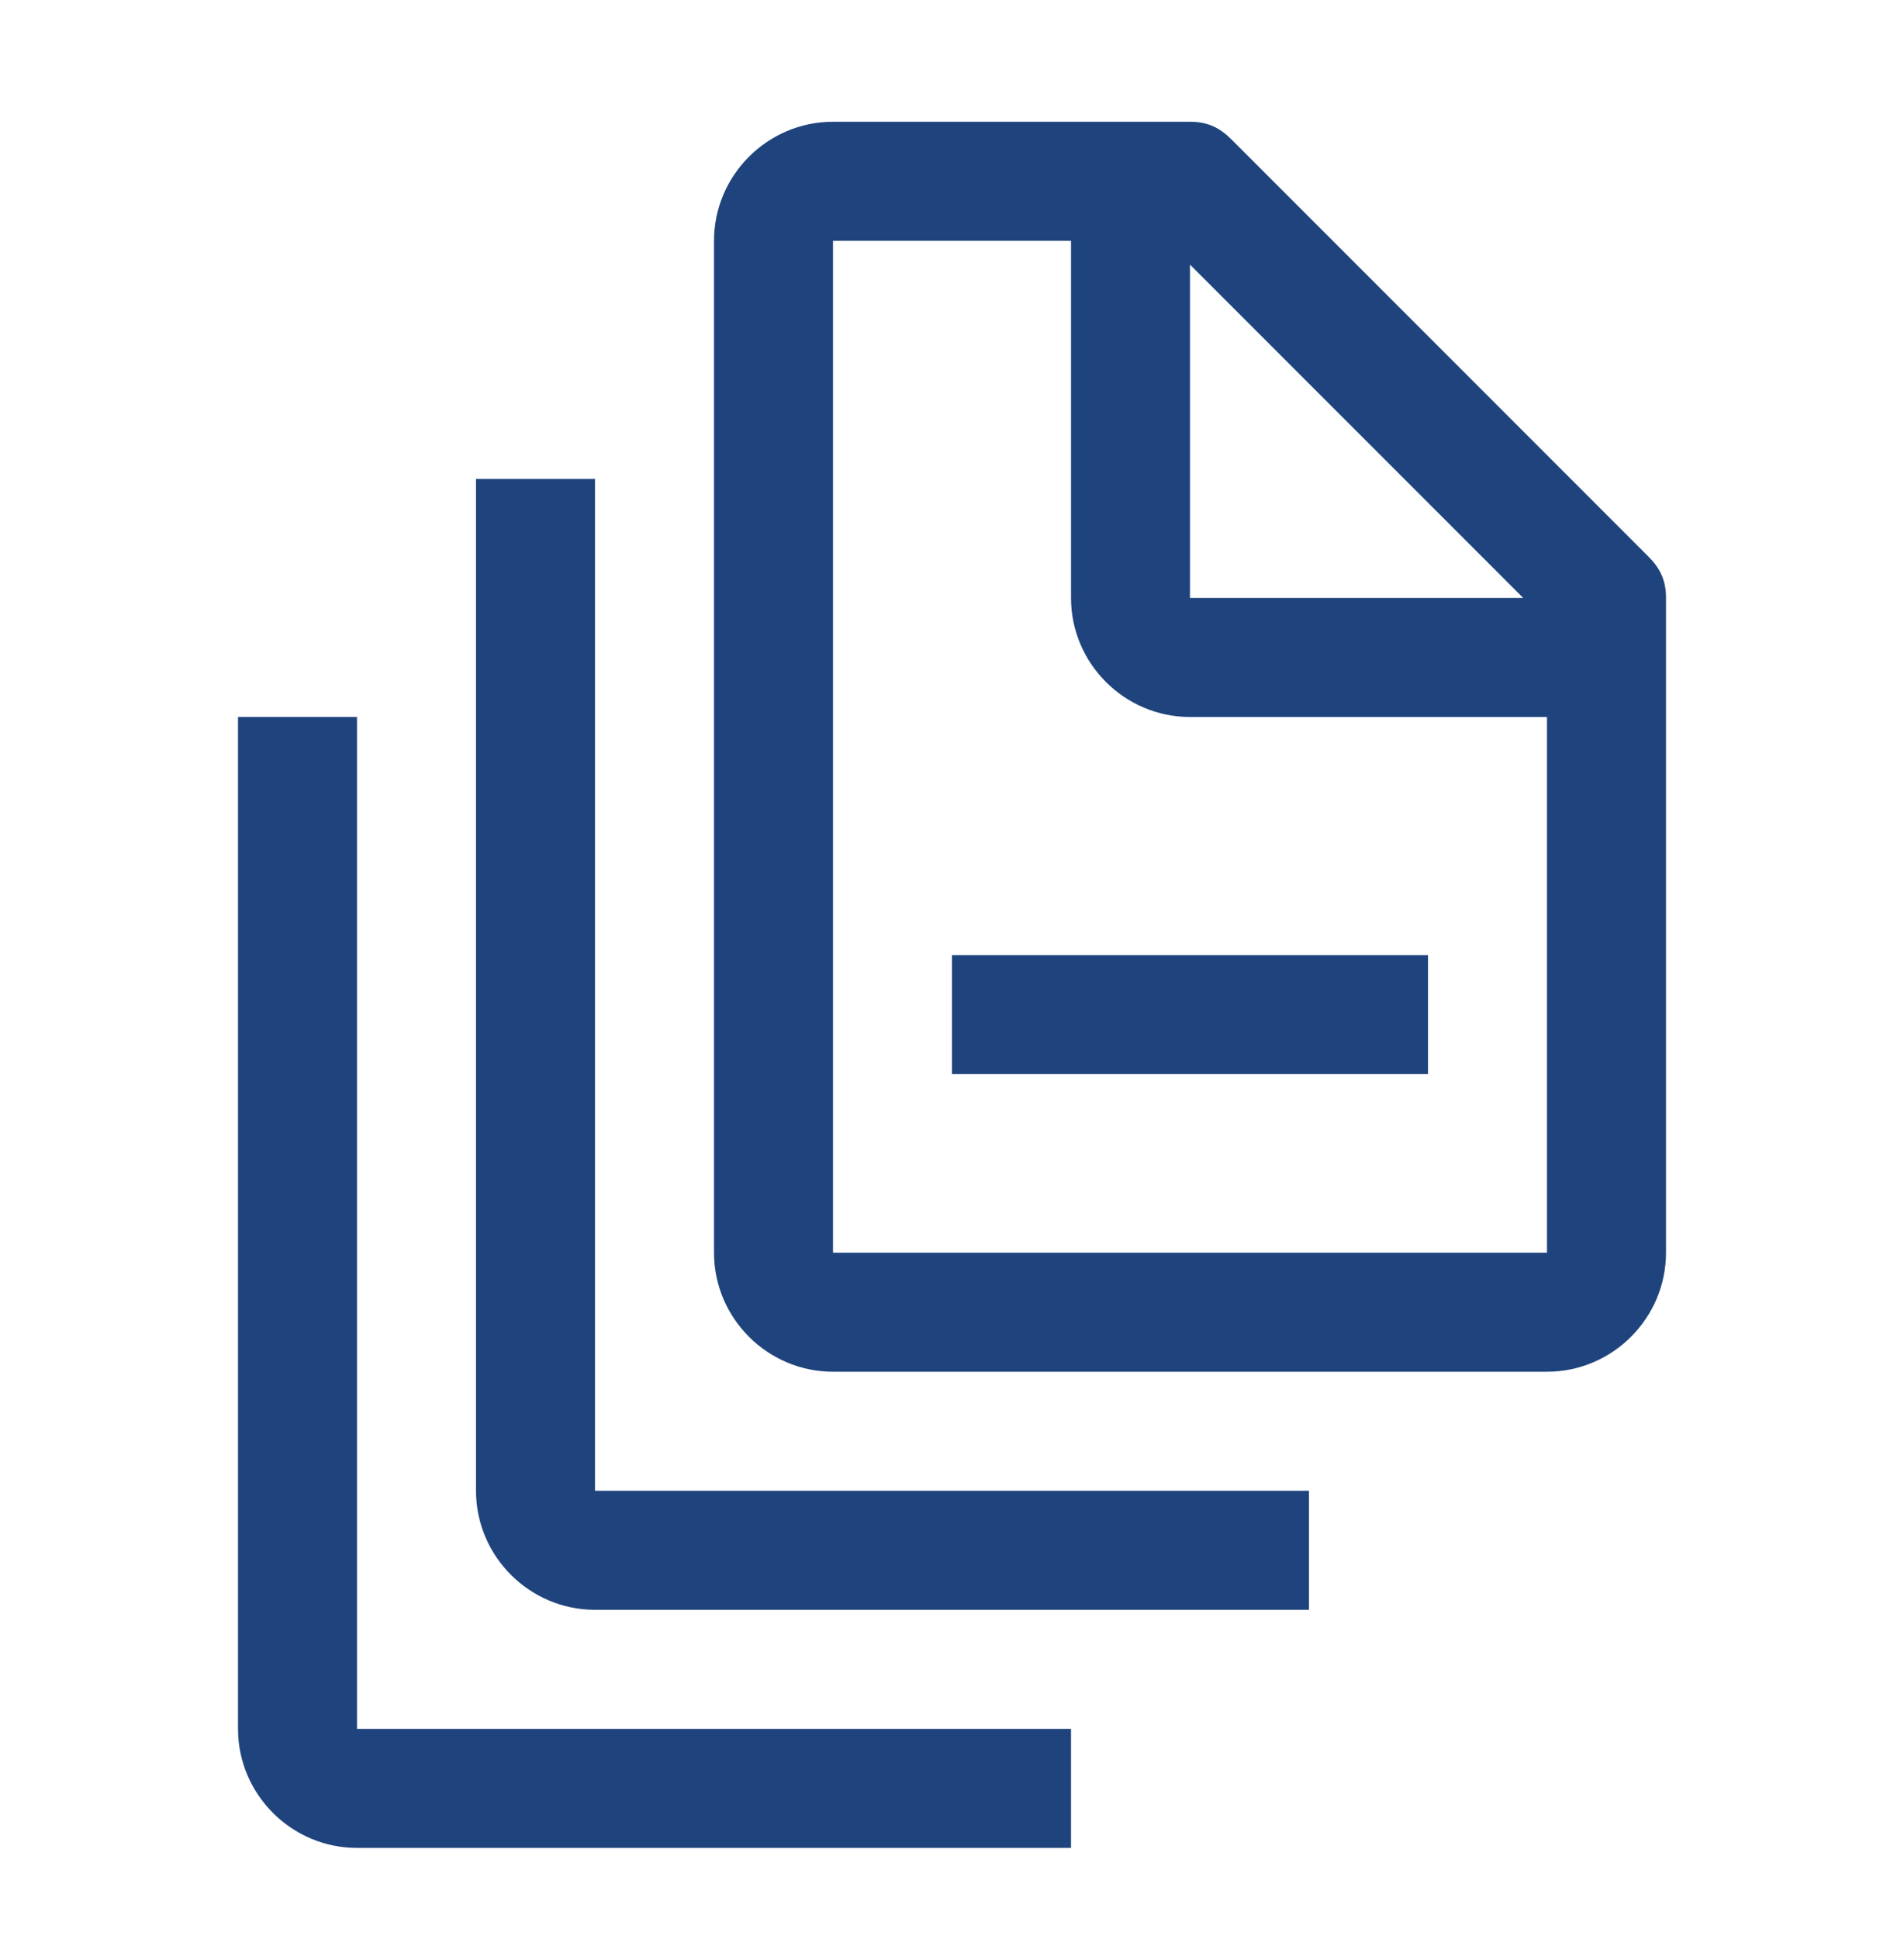
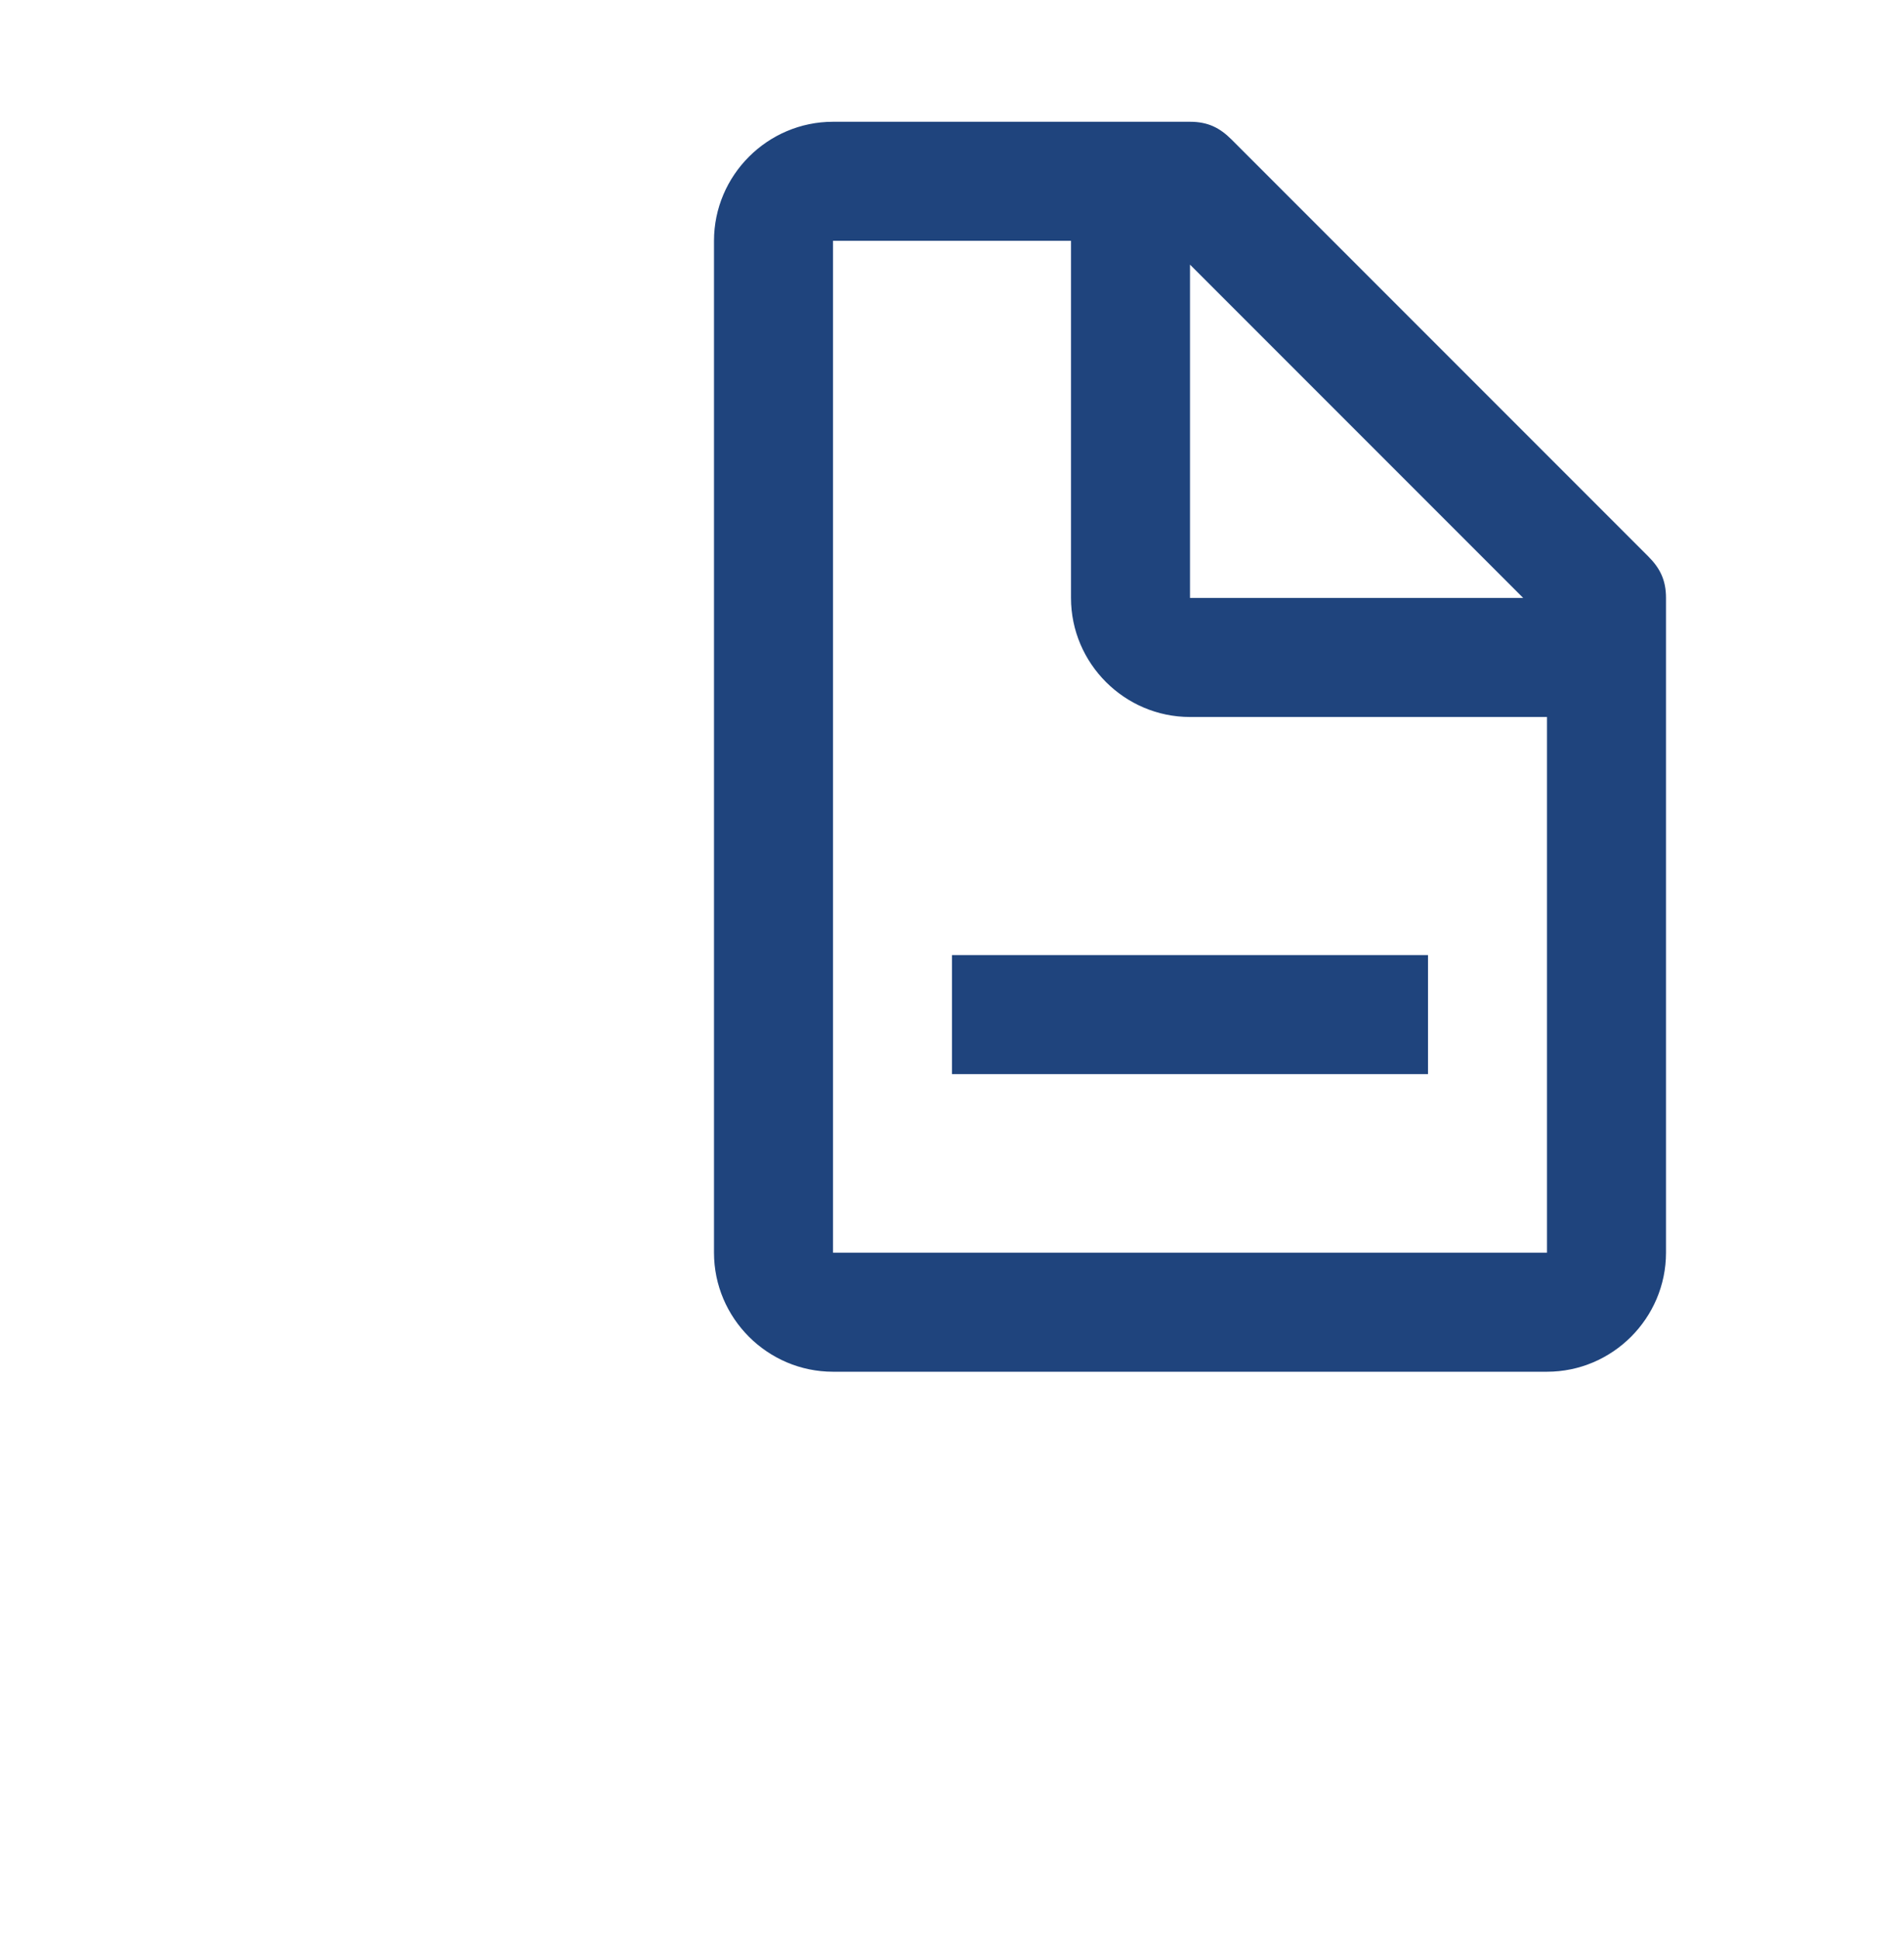
<svg xmlns="http://www.w3.org/2000/svg" width="56" height="57" viewBox="0 0 56 57" fill="none">
-   <path d="M31.5 54.33H10.5C8.575 54.33 7 52.755 7 50.83V21.08H10.5V50.83H31.5V54.33Z" fill="#1F447D" />
-   <path d="M38.5 47.33H17.5C15.575 47.33 14 45.755 14 43.83V14.08H17.5V43.83H38.5V47.33Z" fill="#1F447D" />
  <path d="M28 28.08H42V31.58H28V28.08Z" fill="#1F447D" />
  <path d="M48.475 16.355L36.225 4.105C35.875 3.755 35.525 3.58 35 3.58H24.5C22.575 3.58 21 5.155 21 7.08V36.83C21 38.755 22.575 40.33 24.5 40.33H45.5C47.425 40.33 49 38.755 49 36.83V17.58C49 17.055 48.825 16.705 48.475 16.355ZM35 7.78L44.8 17.58H35V7.78ZM45.5 36.83H24.5V7.08H31.5V17.58C31.5 19.505 33.075 21.08 35 21.08H45.5V36.83Z" fill="#1F447D" />
</svg>